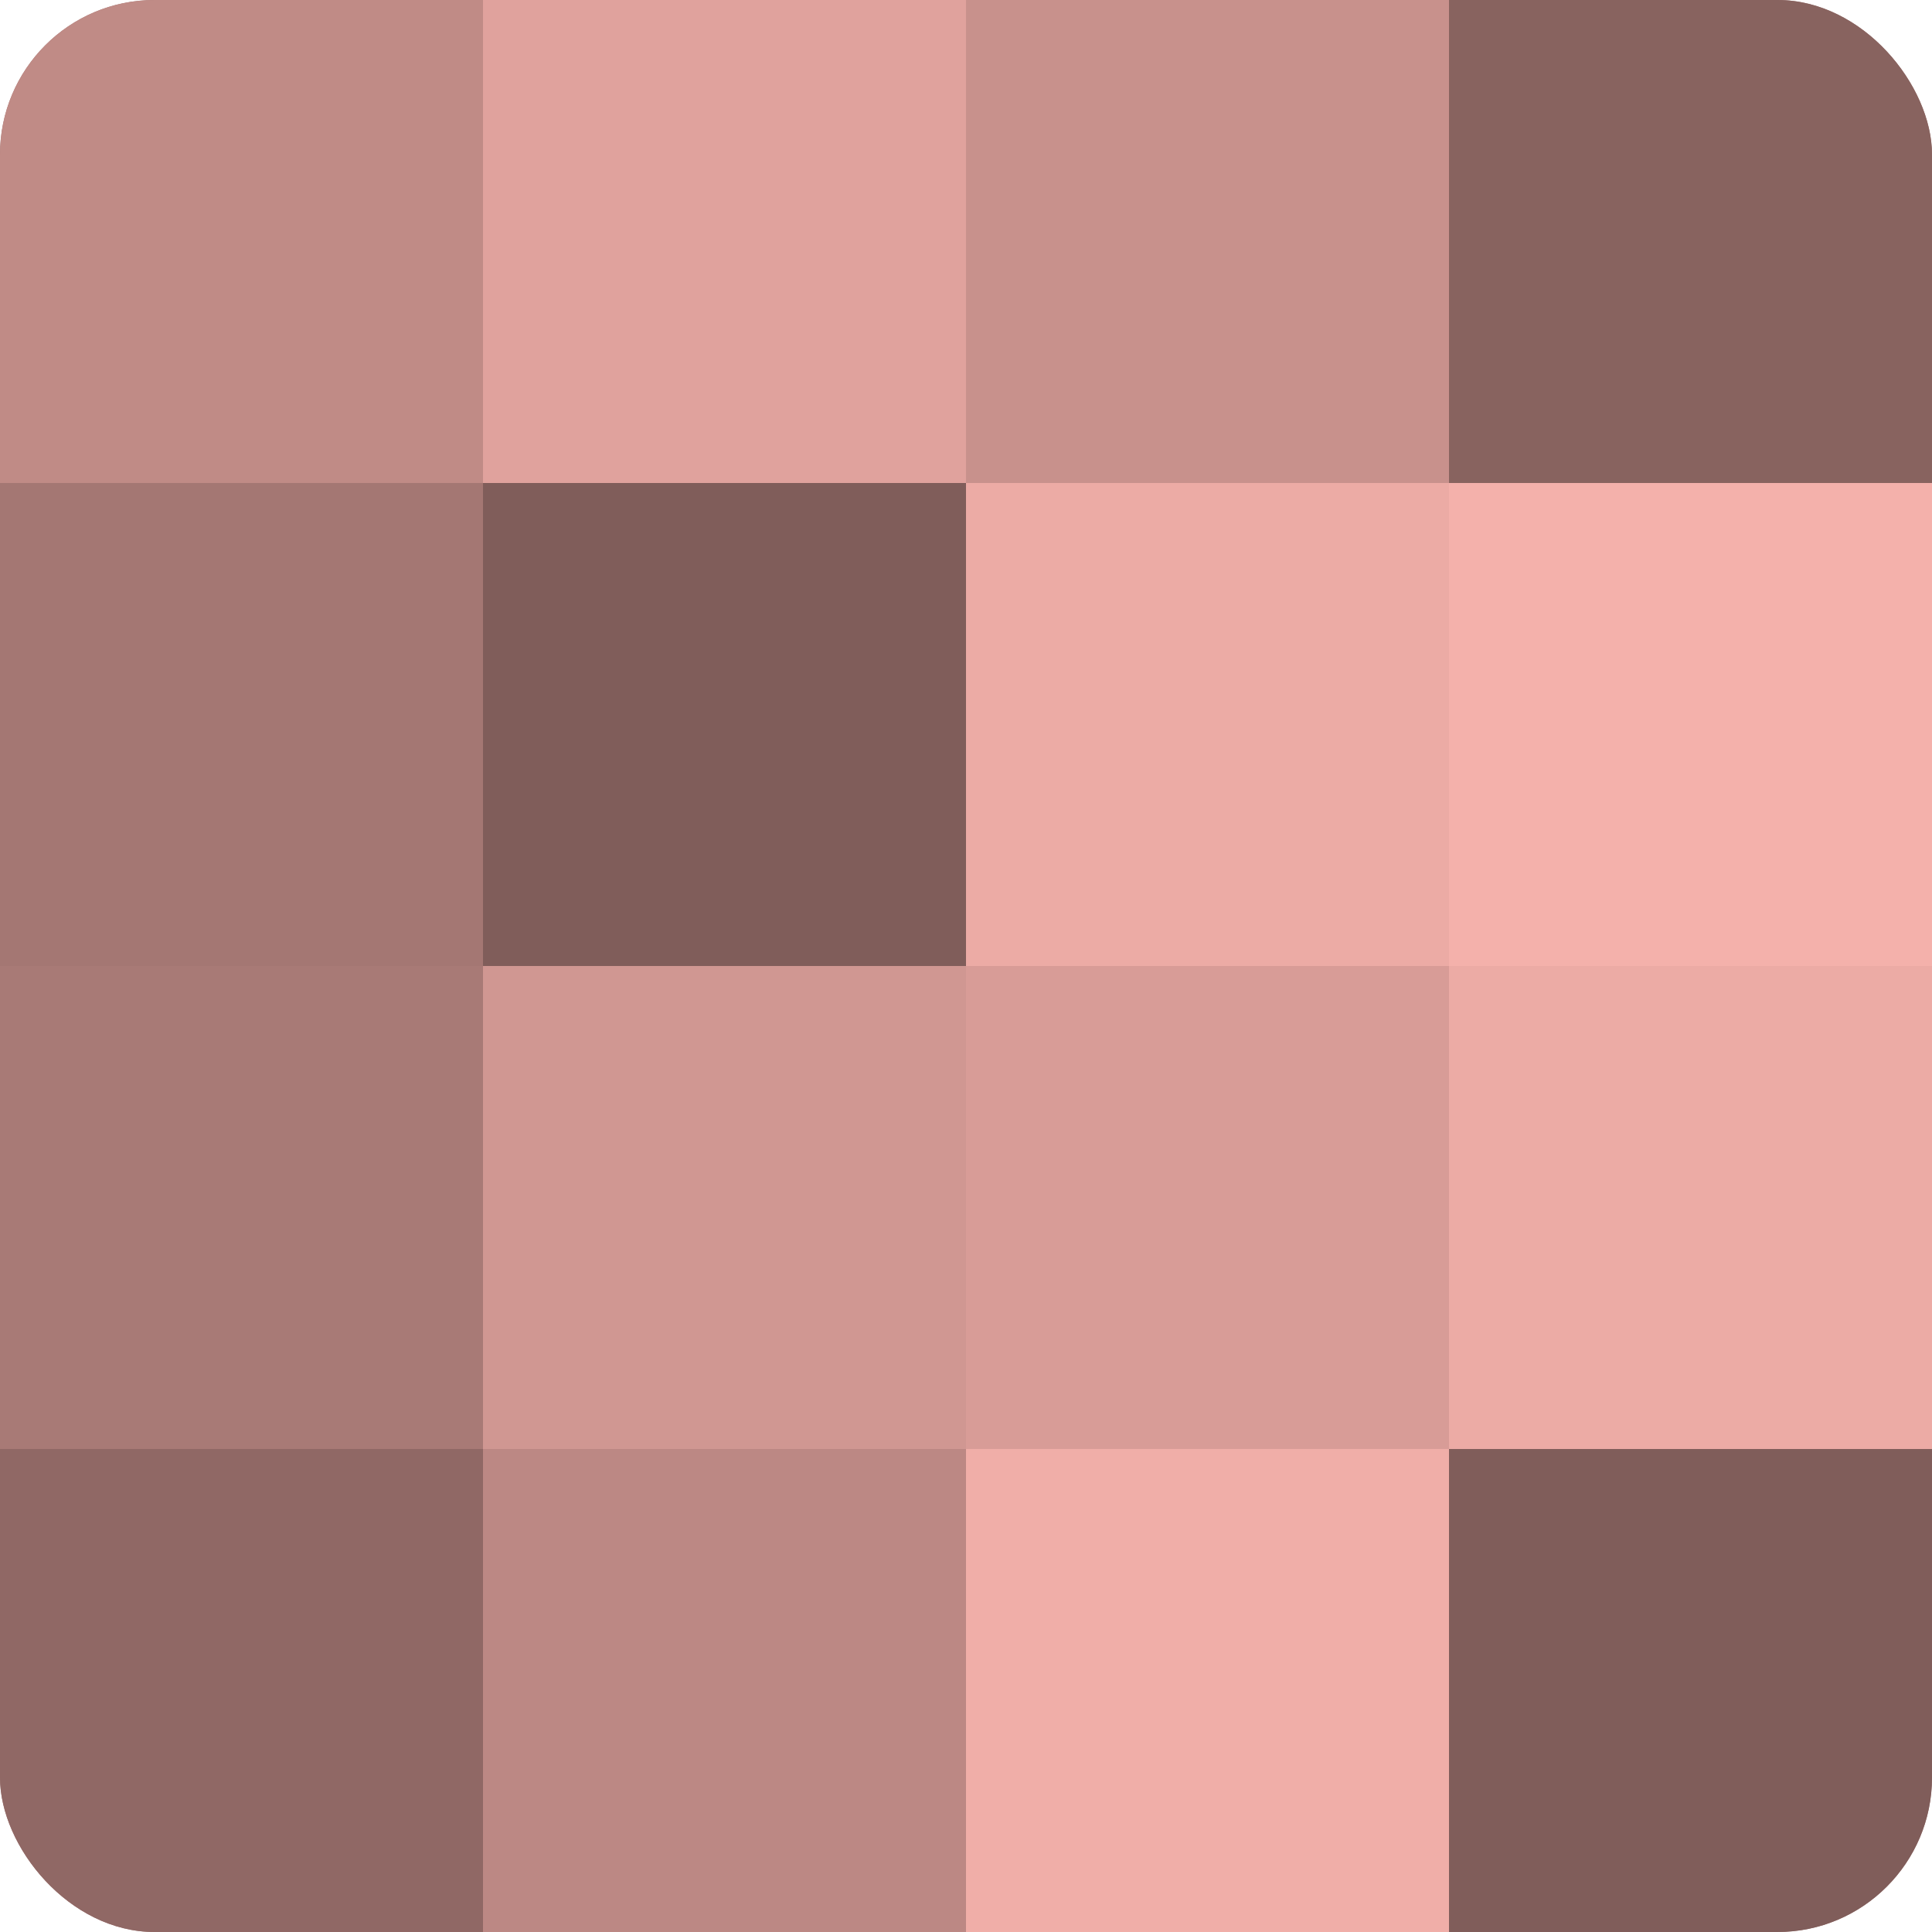
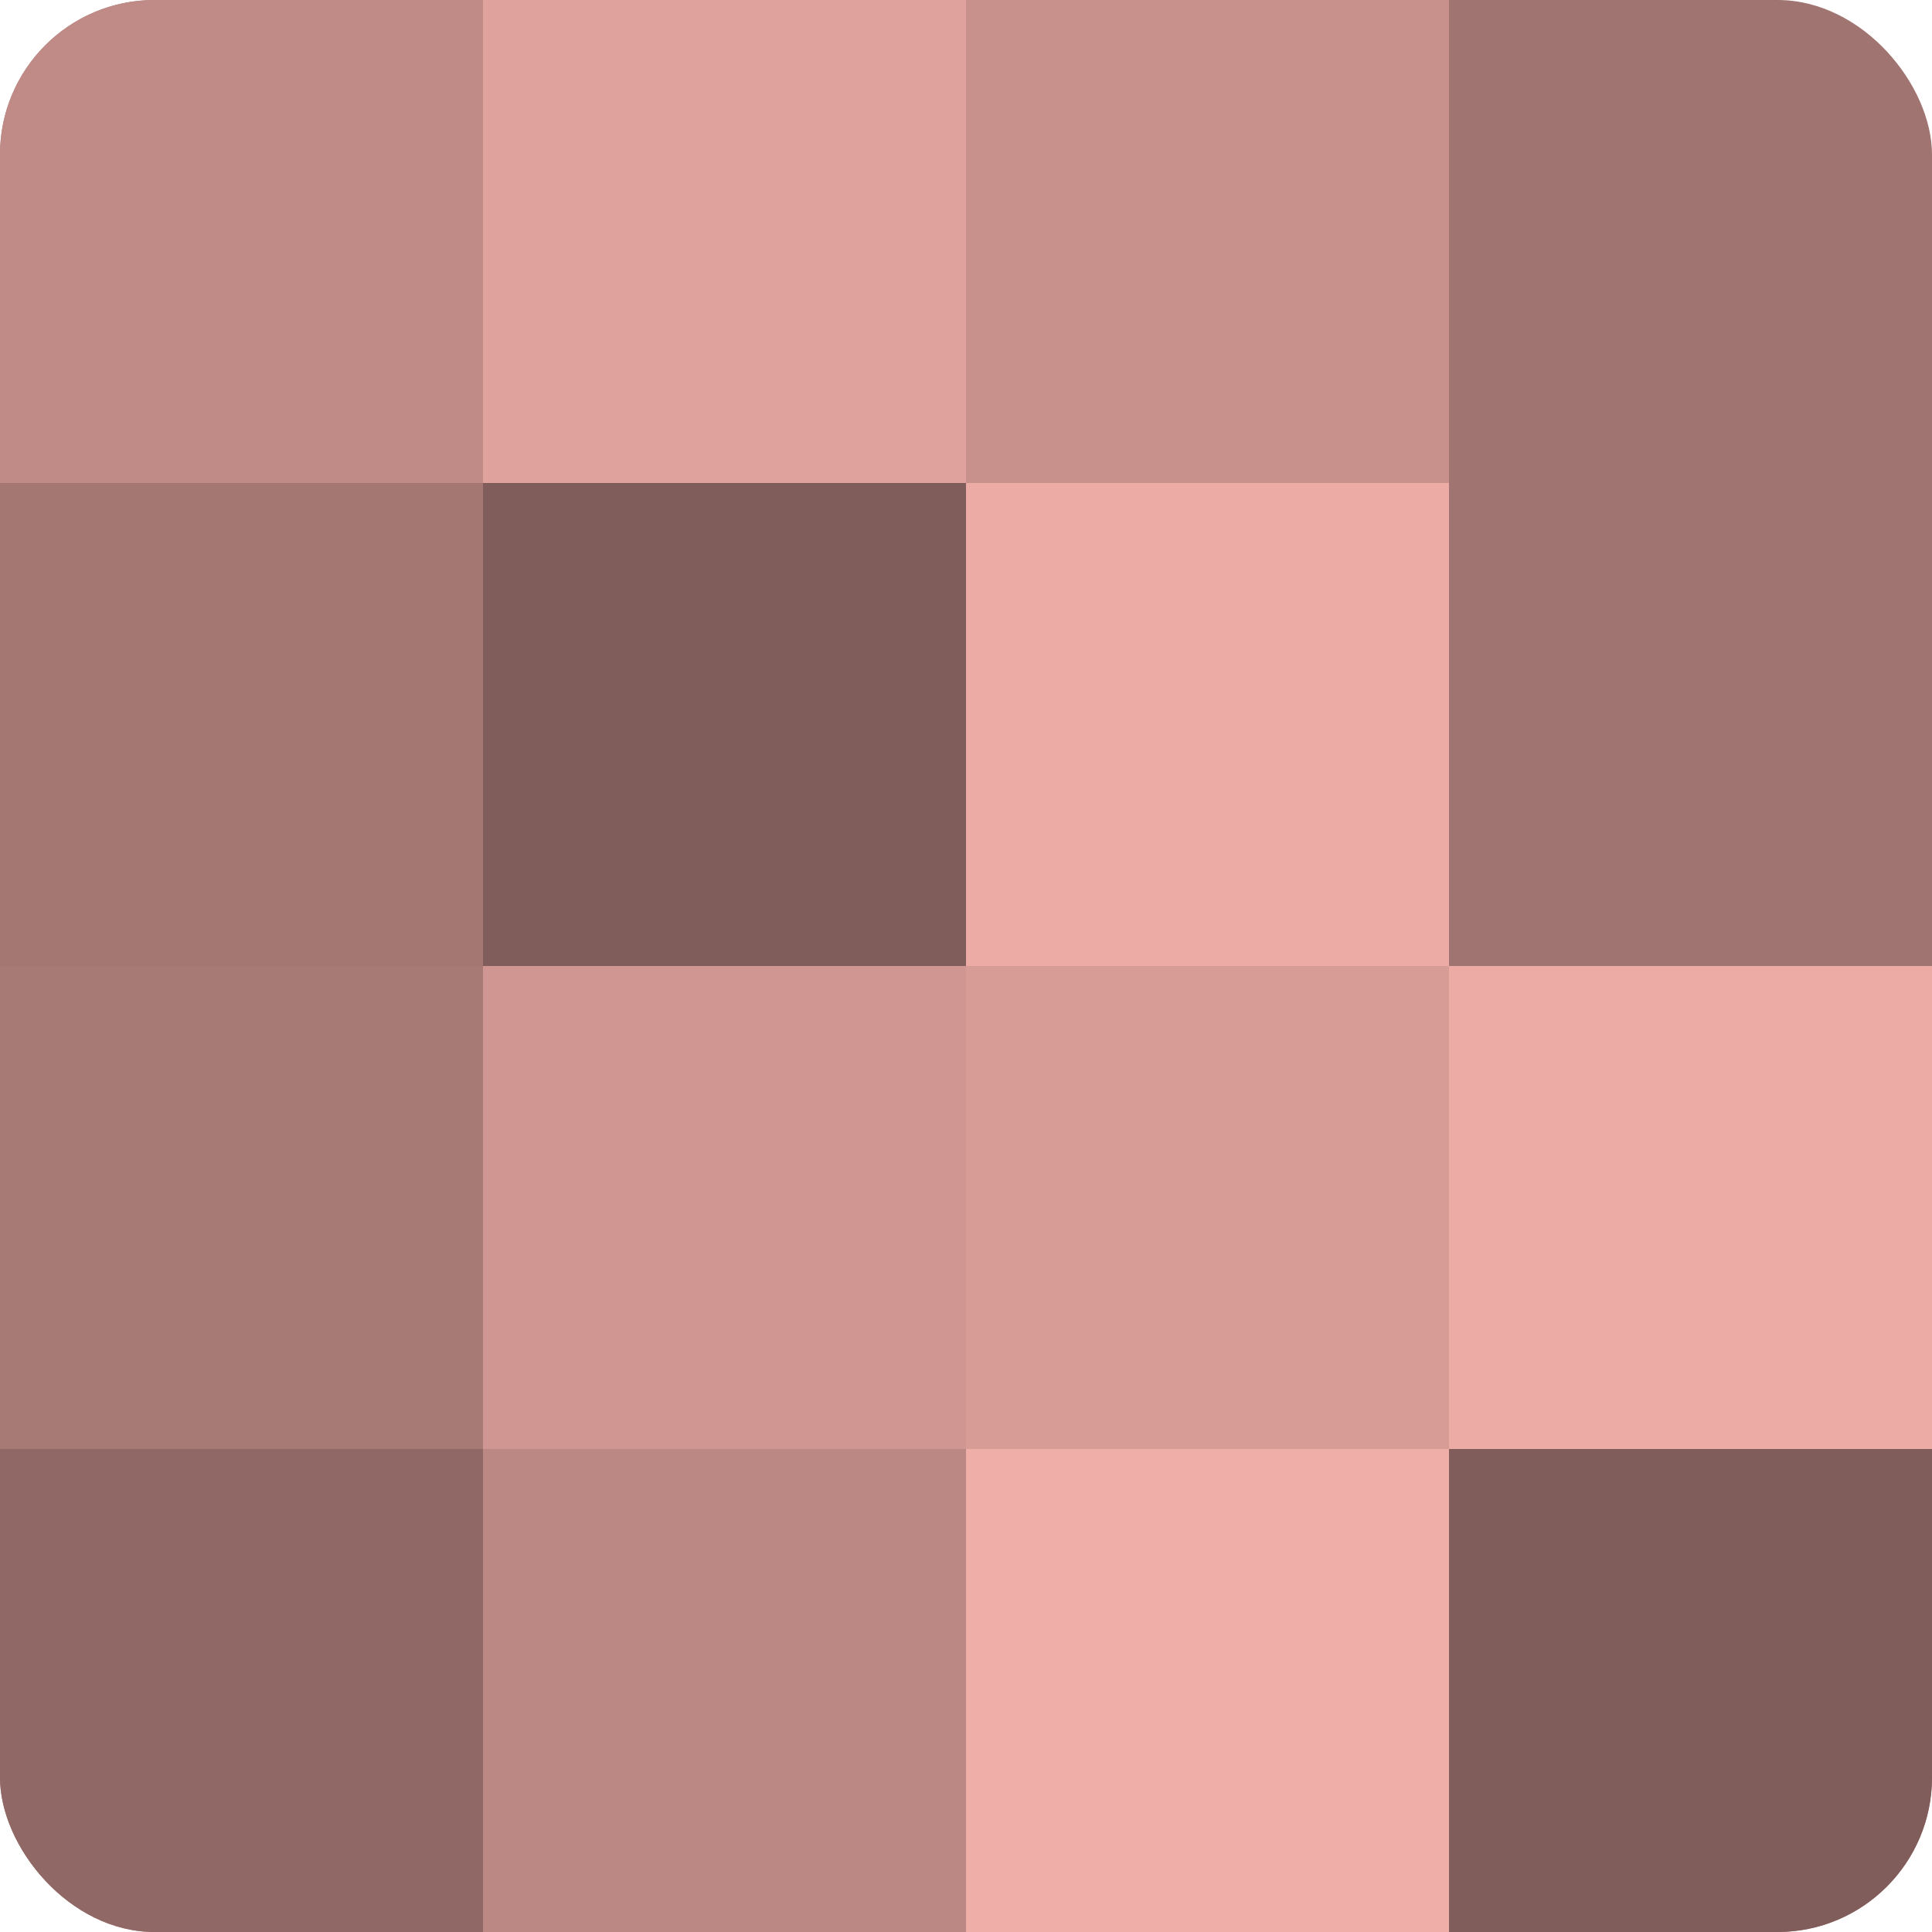
<svg xmlns="http://www.w3.org/2000/svg" width="60" height="60" viewBox="0 0 100 100" preserveAspectRatio="xMidYMid meet">
  <defs>
    <clipPath id="c" width="100" height="100">
      <rect width="100" height="100" rx="8" ry="8" />
    </clipPath>
  </defs>
  <g clip-path="url(#c)">
    <rect width="100" height="100" fill="#a07470" />
    <rect width="25" height="25" fill="#c08b86" />
    <rect y="25" width="25" height="25" fill="#a47773" />
    <rect y="50" width="25" height="25" fill="#a87a76" />
    <rect y="75" width="25" height="25" fill="#906865" />
    <rect x="25" width="25" height="25" fill="#e0a29d" />
    <rect x="25" y="25" width="25" height="25" fill="#805d5a" />
    <rect x="25" y="50" width="25" height="25" fill="#d09792" />
    <rect x="25" y="75" width="25" height="25" fill="#bc8884" />
    <rect x="50" width="25" height="25" fill="#c8918c" />
    <rect x="50" y="25" width="25" height="25" fill="#ecaba5" />
    <rect x="50" y="50" width="25" height="25" fill="#d89c97" />
    <rect x="50" y="75" width="25" height="25" fill="#f0aea8" />
-     <rect x="75" width="25" height="25" fill="#88635f" />
-     <rect x="75" y="25" width="25" height="25" fill="#f4b1ab" />
    <rect x="75" y="50" width="25" height="25" fill="#ecaba5" />
    <rect x="75" y="75" width="25" height="25" fill="#805d5a" />
  </g>
</svg>